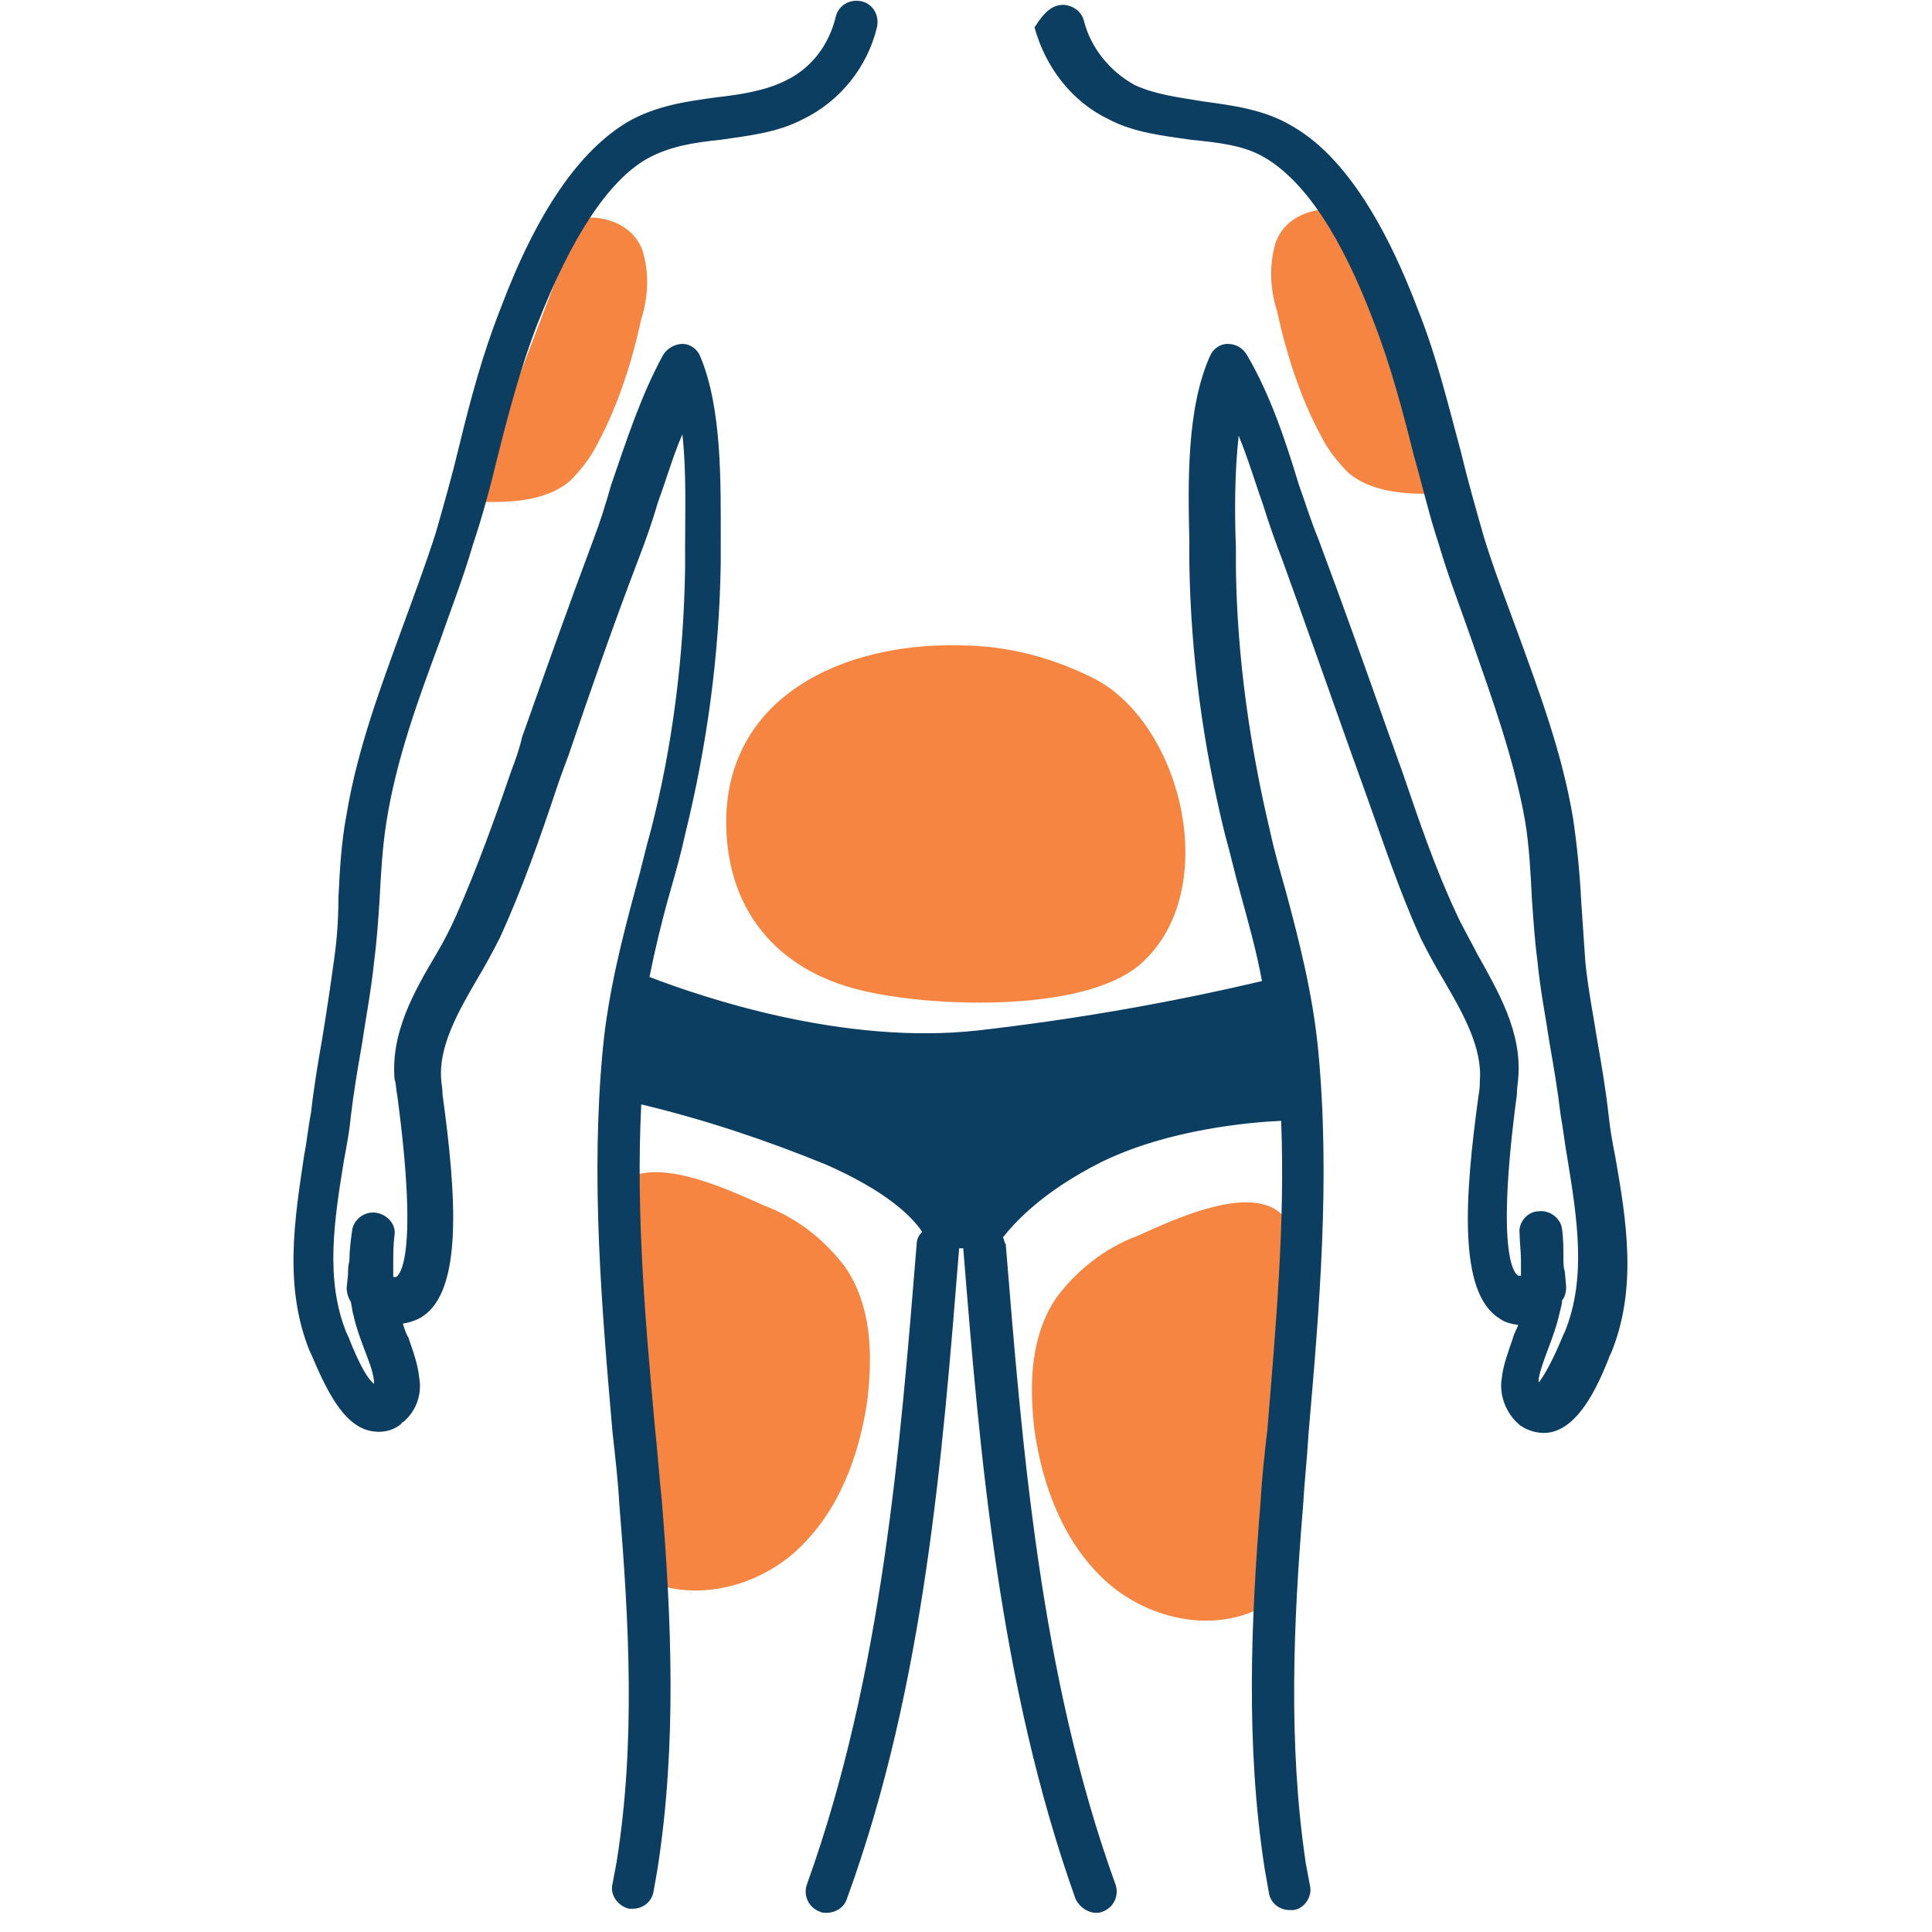
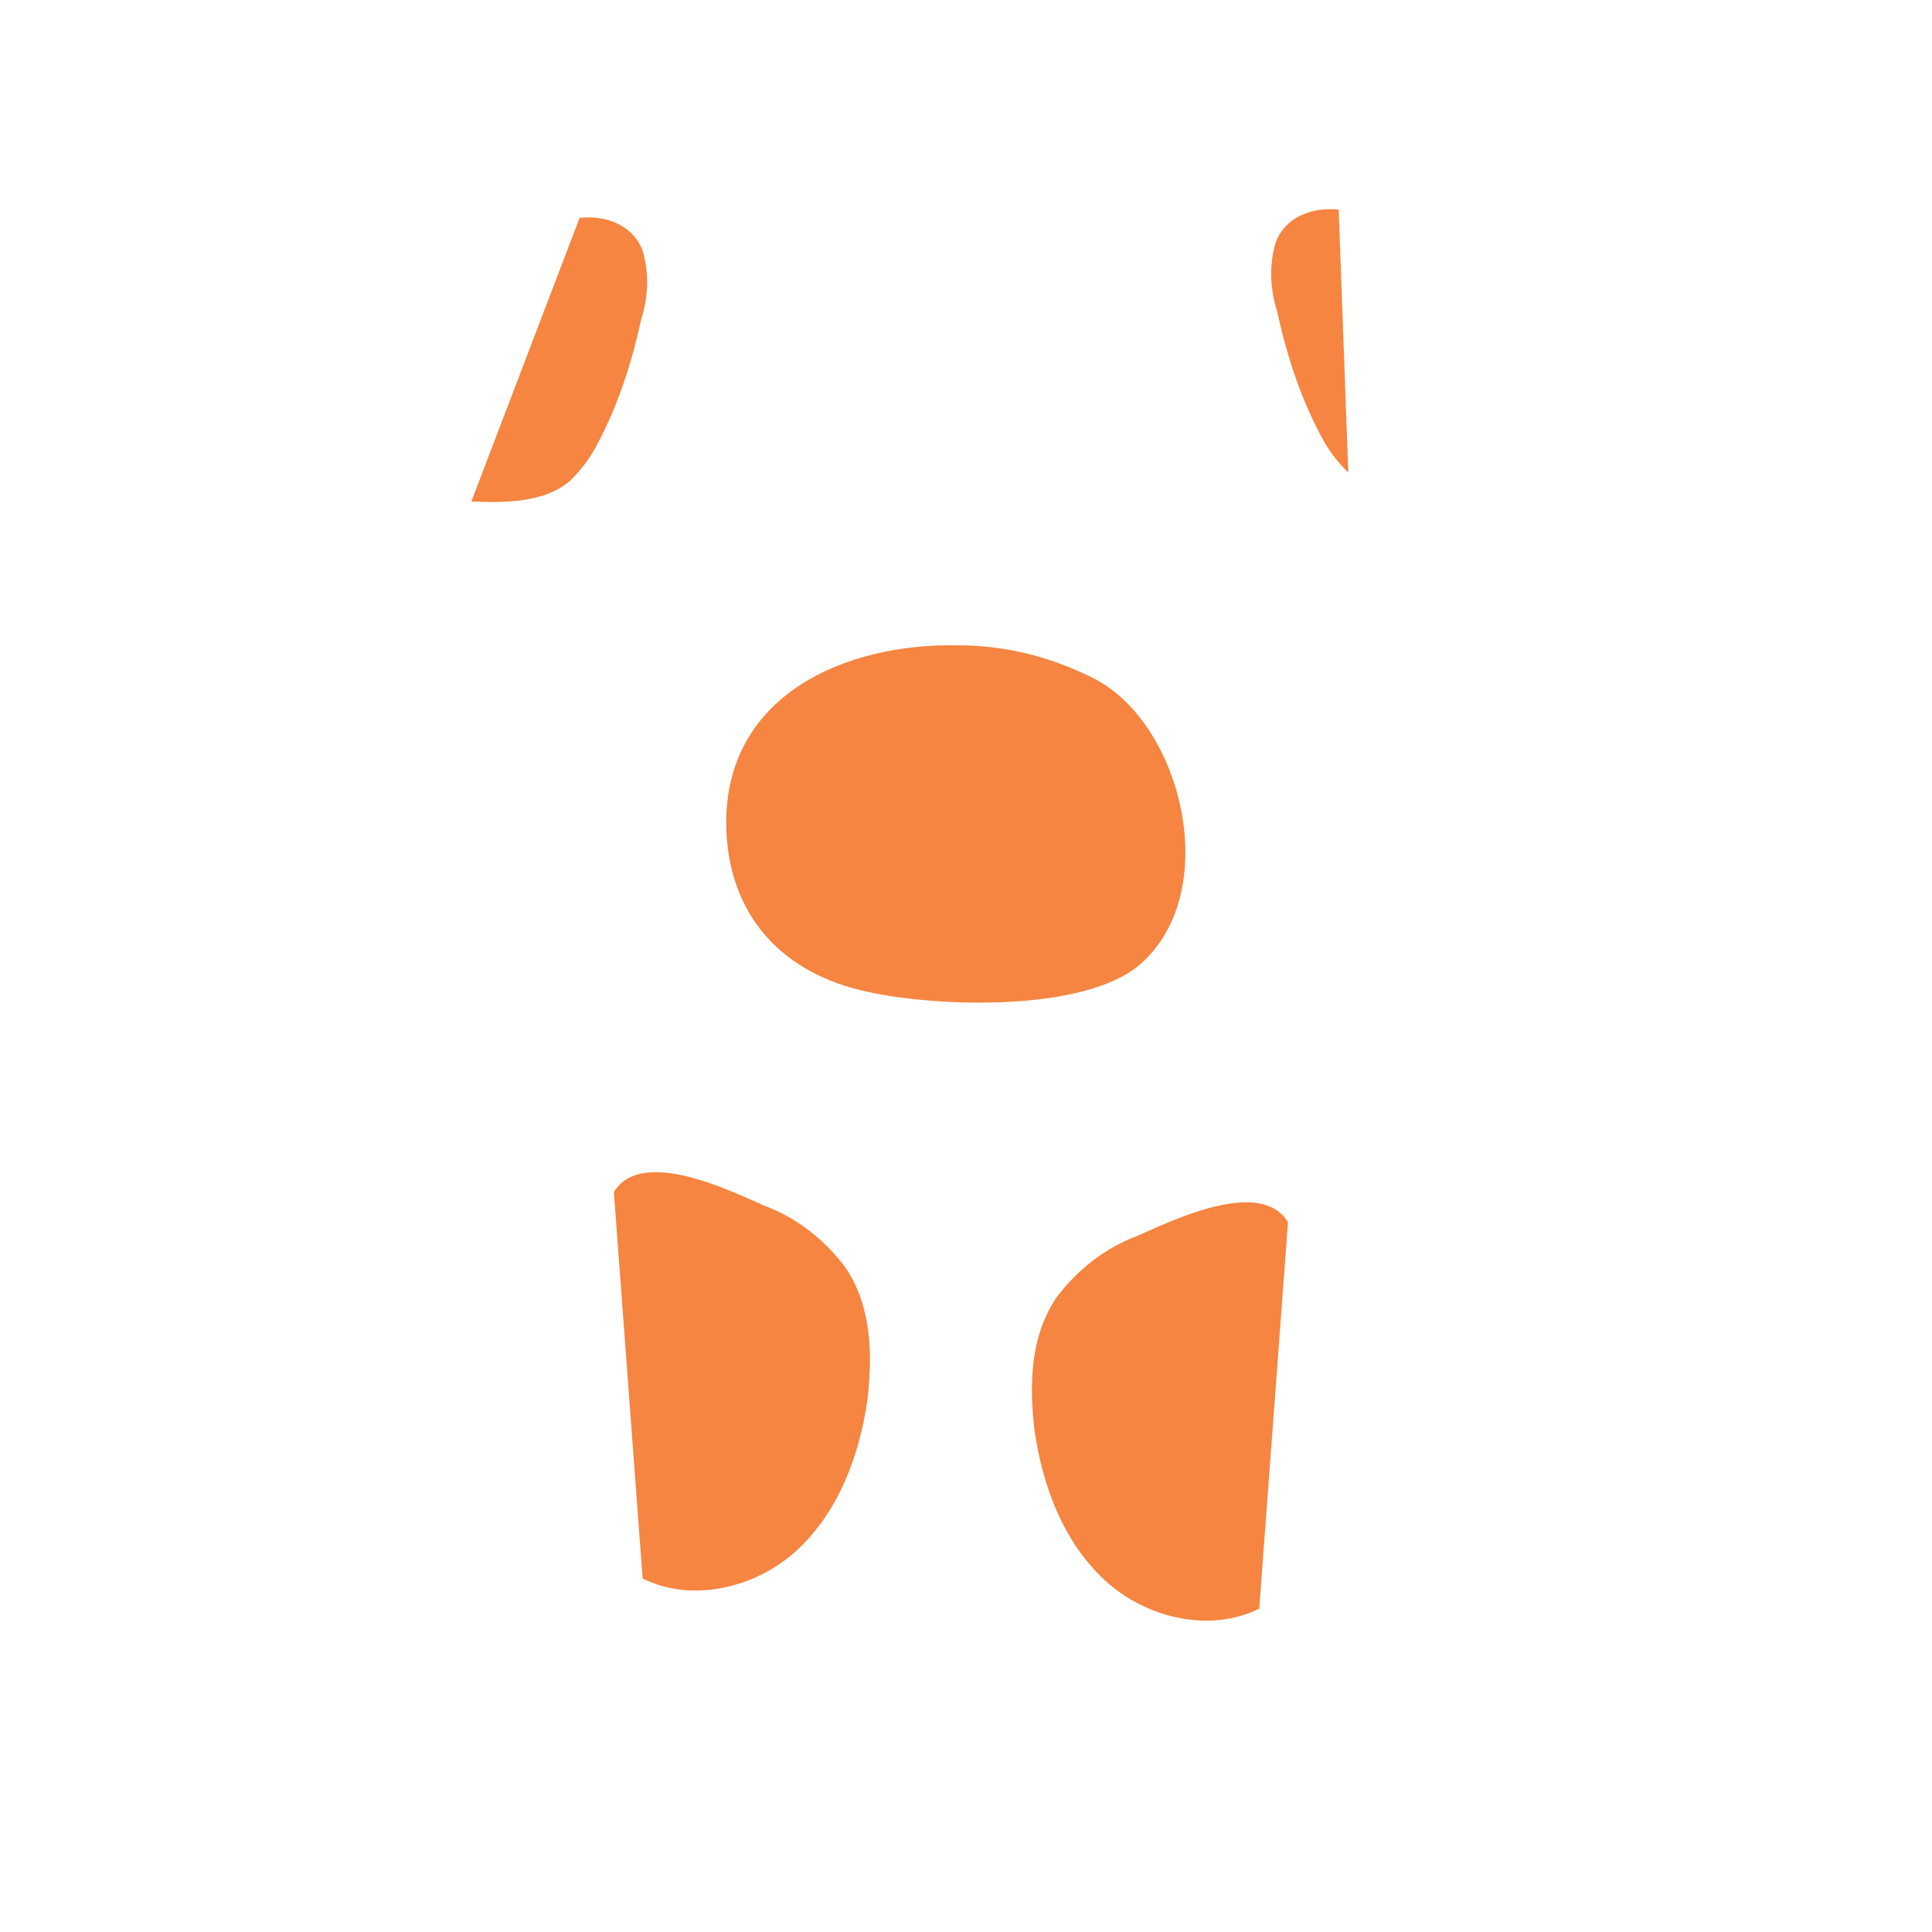
<svg xmlns="http://www.w3.org/2000/svg" version="1.1" id="Layer_1" x="0px" y="0px" viewBox="0 0 141 141" style="enable-background:new 0 0 141 141;" xml:space="preserve">
  <style type="text/css">
	.st0{fill:#F58540;}
	.st1{fill:#0C3E61;}
	.st2{fill:none;}
</style>
  <g id="Group_21822">
    <path id="Path_89167" class="st0" d="M42.3,15.9c1.9-0.2,3.9,0.5,4.6,2.4c0.5,1.7,0.4,3.4-0.1,5c-0.7,3.2-1.7,6.3-3.2,9.1   c-0.5,1-1.2,1.9-2,2.7c-1.9,1.6-4.7,1.6-7.2,1.5" />
-     <path id="Path_89168" class="st0" d="M97.7,15.3c-1.9-0.2-3.9,0.5-4.6,2.4c-0.5,1.7-0.4,3.4,0.1,5c0.7,3.2,1.7,6.3,3.2,9.1   c0.5,1,1.2,1.9,2,2.7c1.9,1.6,4.7,1.6,7.2,1.5" />
+     <path id="Path_89168" class="st0" d="M97.7,15.3c-1.9-0.2-3.9,0.5-4.6,2.4c-0.5,1.7-0.4,3.4,0.1,5c0.7,3.2,1.7,6.3,3.2,9.1   c0.5,1,1.2,1.9,2,2.7" />
    <path id="Path_89169" class="st0" d="M70,47.1c3.5,0,6.9,0.9,10,2.5c6.3,3.4,9.2,15.4,3.3,20.7c-4,3.6-14.9,3.2-19.9,2.1   c-6.3-1.3-10.3-5.6-10.4-12.2C52.9,50.8,61.6,46.9,70,47.1z" />
    <path id="Path_89170" class="st0" d="M44.8,87c2-3.3,8.5-0.1,11,1c2.4,0.9,4.4,2.5,5.9,4.5c1.9,2.8,2,6.3,1.6,9.7   c-0.6,4.1-2.1,8.1-5.1,10.9s-7.7,3.9-11.3,2.1" />
    <path id="Path_89171" class="st0" d="M94,89.2c-2-3.3-8.5-0.1-11,1c-2.4,0.9-4.4,2.5-5.9,4.5c-1.9,2.8-2,6.3-1.6,9.7   c0.6,4.1,2.1,8.1,5.1,10.9s7.7,3.9,11.3,2.1" />
-     <path id="Layer" class="st1" d="M117.6,98.7l-0.1,0.2c-1,2.6-2.3,5.1-4.2,5.6c-0.8,0.2-1.7,0-2.4-0.5c0,0,0,0-0.1-0.1   c-0.9-0.8-1.4-2.1-1.2-3.3c0.1-1,0.5-2,0.8-2.9c0.1-0.4,0.3-0.7,0.4-1c-0.6-0.1-1-0.2-1.4-0.5c-3-1.9-2.5-8.9-1.5-16.2   c0.1-0.5,0.1-0.9,0.1-1.1c0.2-2.4-1.2-4.9-2.6-7.3c-0.6-1-1.2-2.1-1.7-3.1c-1.6-3.5-2.8-7.2-4.1-10.8c-0.3-0.8-0.6-1.7-0.9-2.5   c-1.7-4.8-3.4-9.6-5.1-14.3c-0.5-1.3-1-2.7-1.4-4c-0.6-1.7-1.1-3.4-1.8-5.1c-0.3,2.7-0.3,5.7-0.2,8.2c0,0.5,0,1.1,0,1.6   c0.1,6.4,1,12.8,2.5,19.1c0.3,1.4,0.7,2.8,1.1,4.2c1,3.7,2,7.6,2.4,11.7c0.9,9.4,0.1,18.8-0.7,28c-0.1,1.8-0.3,3.5-0.4,5.3   c-0.7,8.4-1.1,17.4,0.2,26.1c0.1,0.5,0.2,1.1,0.3,1.6c0.2,0.8-0.4,1.7-1.2,1.8c-0.07,0-0.17,0-0.3,0c-0.7,0-1.4-0.5-1.5-1.3   c-0.1-0.6-0.2-1.1-0.3-1.7c-1.4-9-1-18.2-0.3-26.8c0.1-1.8,0.3-3.6,0.5-5.3c0.6-7.4,1.3-15,1-22.5c-2.2,0.1-8.2,0.6-13.1,3   C76,87,74,89.3,73.2,90.3c0.1,0.2,0.1,0.4,0.2,0.5c1.2,14.7,2.5,31.5,8,46.7c0.3,0.8-0.1,1.7-0.9,2c-0.2,0.1-0.4,0.1-0.5,0.1   c-0.6,0-1.2-0.4-1.5-1c-5.6-15.7-7-32.6-8.2-47.5H70c-1.2,14.9-2.5,31.9-8.2,47.5c-0.2,0.6-0.8,1-1.5,1c-0.2,0-0.3,0-0.5-0.1   c-0.8-0.3-1.2-1.2-0.9-2c5.5-15.3,6.8-32,8-46.7c0-0.4,0.2-0.7,0.4-0.9c-0.8-1.2-2.7-3-7-4.9c-4.4-1.8-8.9-3.3-13.5-4.4   c-0.4,7.9,0.3,15.9,1,23.6c0.2,1.8,0.3,3.5,0.5,5.3c0.7,8.6,1.1,17.8-0.3,26.8c-0.1,0.6-0.2,1.2-0.3,1.7c-0.1,0.8-0.8,1.3-1.5,1.3   c-0.07,0-0.17,0-0.3,0c-0.8-0.2-1.4-1-1.2-1.8c0.1-0.5,0.2-1.1,0.3-1.6c1.4-8.7,0.9-17.6,0.2-26.1c-0.1-1.8-0.3-3.5-0.5-5.3   c-0.8-9.2-1.6-18.6-0.7-28c0.4-4.1,1.4-8,2.4-11.7c0.4-1.4,0.7-2.8,1.1-4.2c1.6-6.2,2.4-12.7,2.5-19.1c0-0.5,0-1,0-1.6   c0-2.6,0.1-5.6-0.2-8.2c-0.7,1.6-1.2,3.4-1.8,5c-0.4,1.4-0.9,2.8-1.4,4.1c-1.8,4.7-3.5,9.6-5.1,14.3c-0.3,0.8-0.6,1.6-0.9,2.5   c-1.2,3.6-2.5,7.3-4.1,10.8c-0.5,1-1.1,2.1-1.7,3.1c-1.4,2.4-2.8,4.9-2.6,7.3c0,0.2,0.1,0.6,0.1,1.1c1,7.3,1.5,14.3-1.5,16.2   c-0.3,0.2-0.8,0.4-1.4,0.5c0.1,0.3,0.2,0.7,0.4,1c0.3,0.9,0.7,1.9,0.8,3c0.2,1.1-0.2,2.4-1.2,3.2c0,0-0.1,0-0.1,0.1   c-0.7,0.6-1.6,0.7-2.4,0.5c-1.9-0.5-3.1-3-4.2-5.6l-0.1-0.2c-1.9-4.7-1.1-9.6-0.4-14.3c0.2-1,0.3-2.1,0.5-3.1   c0.2-1.8,0.5-3.6,0.8-5.3c0.33-2,0.63-4,0.9-6c0.2-1.4,0.3-2.9,0.3-4.4c0.1-2,0.2-4,0.6-6.1c0.8-4.8,2.5-9.3,4.1-13.7   c0.8-2.2,1.7-4.6,2.4-6.8c0.6-2.1,1.2-4.2,1.7-6.3c0.8-3.3,1.7-6.7,3-10c2.7-7.2,5.8-11.6,9.3-13.7c2.1-1.2,4.3-1.5,6.5-1.8   c1.8-0.2,3.6-0.5,5-1.2C59.2,5,60.5,3.3,61,1.2c0.2-0.8,1-1.3,1.9-1.1c0.8,0.2,1.3,1,1.1,1.9c-0.7,2.9-2.7,5.4-5.4,6.7   c-1.9,1-4,1.2-6,1.5c-2,0.2-3.8,0.5-5.4,1.4c-2.8,1.6-5.5,5.7-8,12.1c-1.2,3.1-2.1,6.5-2.9,9.7c-0.5,2.1-1.1,4.3-1.8,6.4   c-0.7,2.4-1.6,4.7-2.4,7c-1.6,4.3-3.2,8.7-3.9,13.2c-0.3,1.9-0.4,3.8-0.5,5.7c-0.1,1.5-0.2,3-0.4,4.5c-0.2,2-0.6,4.1-0.9,6.1   c-0.3,1.7-0.6,3.5-0.8,5.2c-0.1,1.1-0.3,2.1-0.5,3.2c-0.7,4.3-1.4,8.7,0.2,12.6l0.1,0.2c0.9,2.3,1.5,3.2,1.9,3.5c0-0.1,0-0.1,0-0.2   c-0.1-0.8-0.4-1.5-0.7-2.3c-0.3-0.8-0.6-1.6-0.8-2.5c-0.1-0.3-0.1-0.6-0.2-1c-0.2-0.3-0.3-0.7-0.3-1l0.1-1c0-0.3,0-0.6,0.1-1   c0-0.7,0.1-1.5,0.2-2.2c0.1-0.8,0.9-1.4,1.7-1.3c0.8,0.1,1.5,0.8,1.4,1.6c-0.1,0.7-0.1,1.4-0.1,2c0,0.4,0,0.7,0,1.1   c0.2,0,0.2,0,0.2,0C29.1,93.1,30.6,92,29,80c-0.1-0.5-0.1-1-0.2-1.2c-0.3-3.4,1.4-6.4,3-9.1c0.6-1,1.1-2,1.5-2.9   c1.5-3.4,2.8-7,4-10.5c0.3-0.8,0.6-1.6,0.8-2.5c1.7-4.8,3.4-9.6,5.2-14.4c0.5-1.3,0.9-2.6,1.3-4c1.1-3.2,2.2-6.6,3.8-9.5   c0.3-0.5,0.9-0.8,1.4-0.8c0.6,0,1.1,0.4,1.3,0.9c1.6,3.8,1.5,9.2,1.5,13.5c0,0.5,0,1.1,0,1.6c-0.1,6.7-1,13.3-2.6,19.8   c-0.3,1.4-0.7,2.8-1.1,4.2c-0.6,2.1-1.1,4.2-1.5,6.2c3.9,1.5,14.2,5,24,3.9c7-0.8,13.9-2,20.7-3.6c-0.4-2.2-1-4.3-1.6-6.5   c-0.4-1.4-0.7-2.8-1.1-4.2c-1.6-6.5-2.5-13.1-2.6-19.8c0-0.5,0-1,0-1.6c-0.1-4.3-0.2-9.7,1.5-13.5c0.2-0.5,0.7-0.9,1.3-0.9   c0.6,0,1.1,0.3,1.4,0.8c1.7,2.9,2.8,6.2,3.8,9.5c0.5,1.4,0.9,2.7,1.4,3.9c1.8,4.8,3.5,9.6,5.2,14.4c0.3,0.8,0.6,1.7,0.9,2.5   c1.2,3.5,2.4,7.1,4,10.5c0.4,0.9,1,1.9,1.5,2.9c1.5,2.7,3.3,5.7,3,9.1c0,0.2-0.1,0.7-0.1,1.2c-1.6,12-0.1,13.1,0.1,13.2   c0,0,0.1,0,0.2,0c0-0.4,0-0.7,0-1.1c0-0.7-0.1-1.4-0.1-2c-0.1-0.8,0.6-1.6,1.4-1.6c0.8-0.1,1.6,0.5,1.7,1.3   c0.1,0.7,0.1,1.5,0.1,2.2c0,0.3,0,0.6,0.1,0.9l0.1,1.1c0,0.4-0.1,0.8-0.3,1c0,0.3-0.1,0.6-0.2,1c-0.2,0.9-0.5,1.7-0.8,2.5   s-0.6,1.6-0.7,2.2c0,0.13,0,0.23,0,0.3c0.3-0.4,0.9-1.3,1.8-3.5l0.1-0.2c1.6-3.9,0.9-8.3,0.2-12.6c-0.2-1.1-0.3-2.1-0.5-3.2   c-0.2-1.7-0.5-3.5-0.8-5.2c-0.3-2-0.7-4-0.9-6.1c-0.2-1.5-0.3-3.1-0.4-4.5c-0.1-2-0.2-3.9-0.5-5.7c-0.8-4.5-2.4-8.9-3.9-13.2   c-0.8-2.3-1.7-4.6-2.4-7c-0.7-2.1-1.2-4.3-1.8-6.4c-0.8-3.2-1.7-6.6-2.9-9.7c-2.4-6.4-5.1-10.4-8-12.1c-1.5-0.9-3.4-1.1-5.4-1.3   c-2-0.3-4.1-0.5-6-1.5c-2.7-1.3-4.6-3.8-5.4-6.7c0.4-0.6,0.9-1.4,1.7-1.6c0.8-0.2,1.7,0.3,1.9,1.1c0.5,2,1.9,3.7,3.7,4.7   c1.5,0.7,3.2,0.9,5,1.2C90,7.7,92.3,8,94.3,9.2c3.5,2,6.6,6.5,9.3,13.7c1.3,3.3,2.1,6.7,3,10c0.5,2.1,1.1,4.2,1.7,6.3   c0.7,2.3,1.6,4.6,2.4,6.8c1.6,4.4,3.3,8.9,4.1,13.7c0.3,2,0.5,4.1,0.6,6.1c0.1,1.4,0.2,2.9,0.3,4.4c0.2,2,0.6,4,0.9,5.9   c0.3,1.7,0.6,3.5,0.8,5.3c0.1,1,0.3,2.1,0.5,3.1C118.7,89.1,119.5,94,117.6,98.7L117.6,98.7z" />
    <path id="Line_4790" class="st2" d="M68.9,59.4h1.9" />
  </g>
</svg>